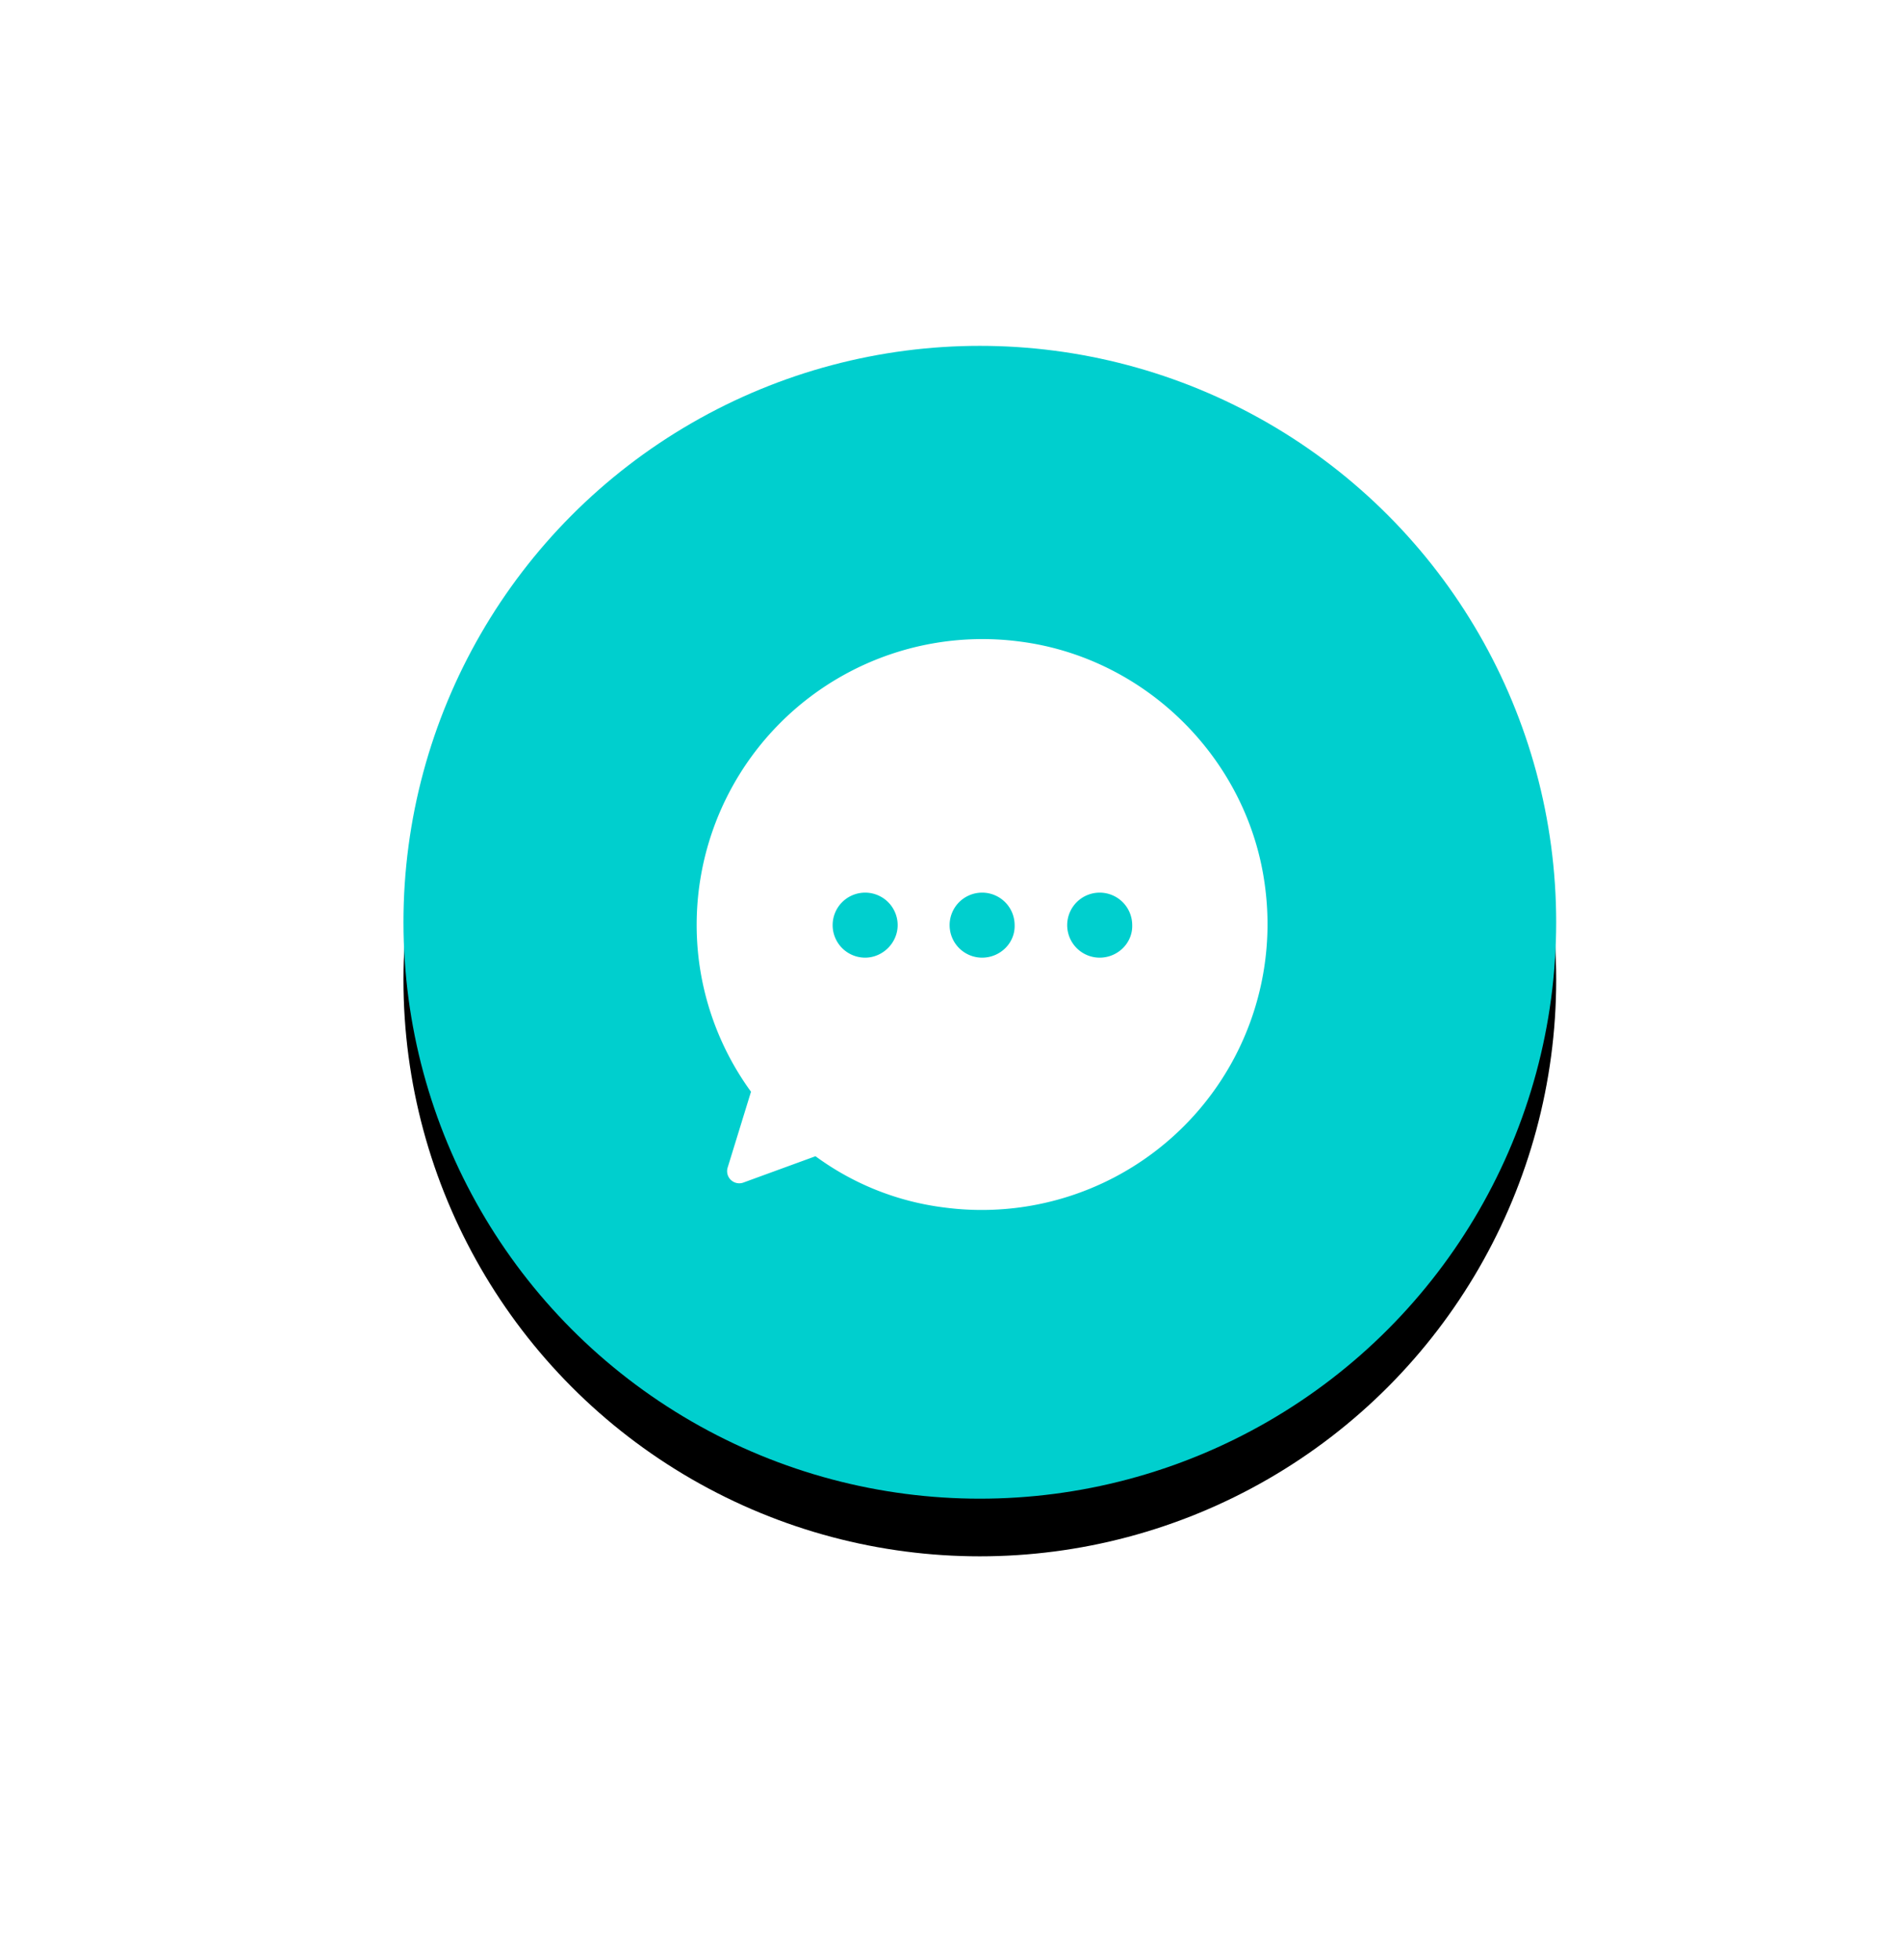
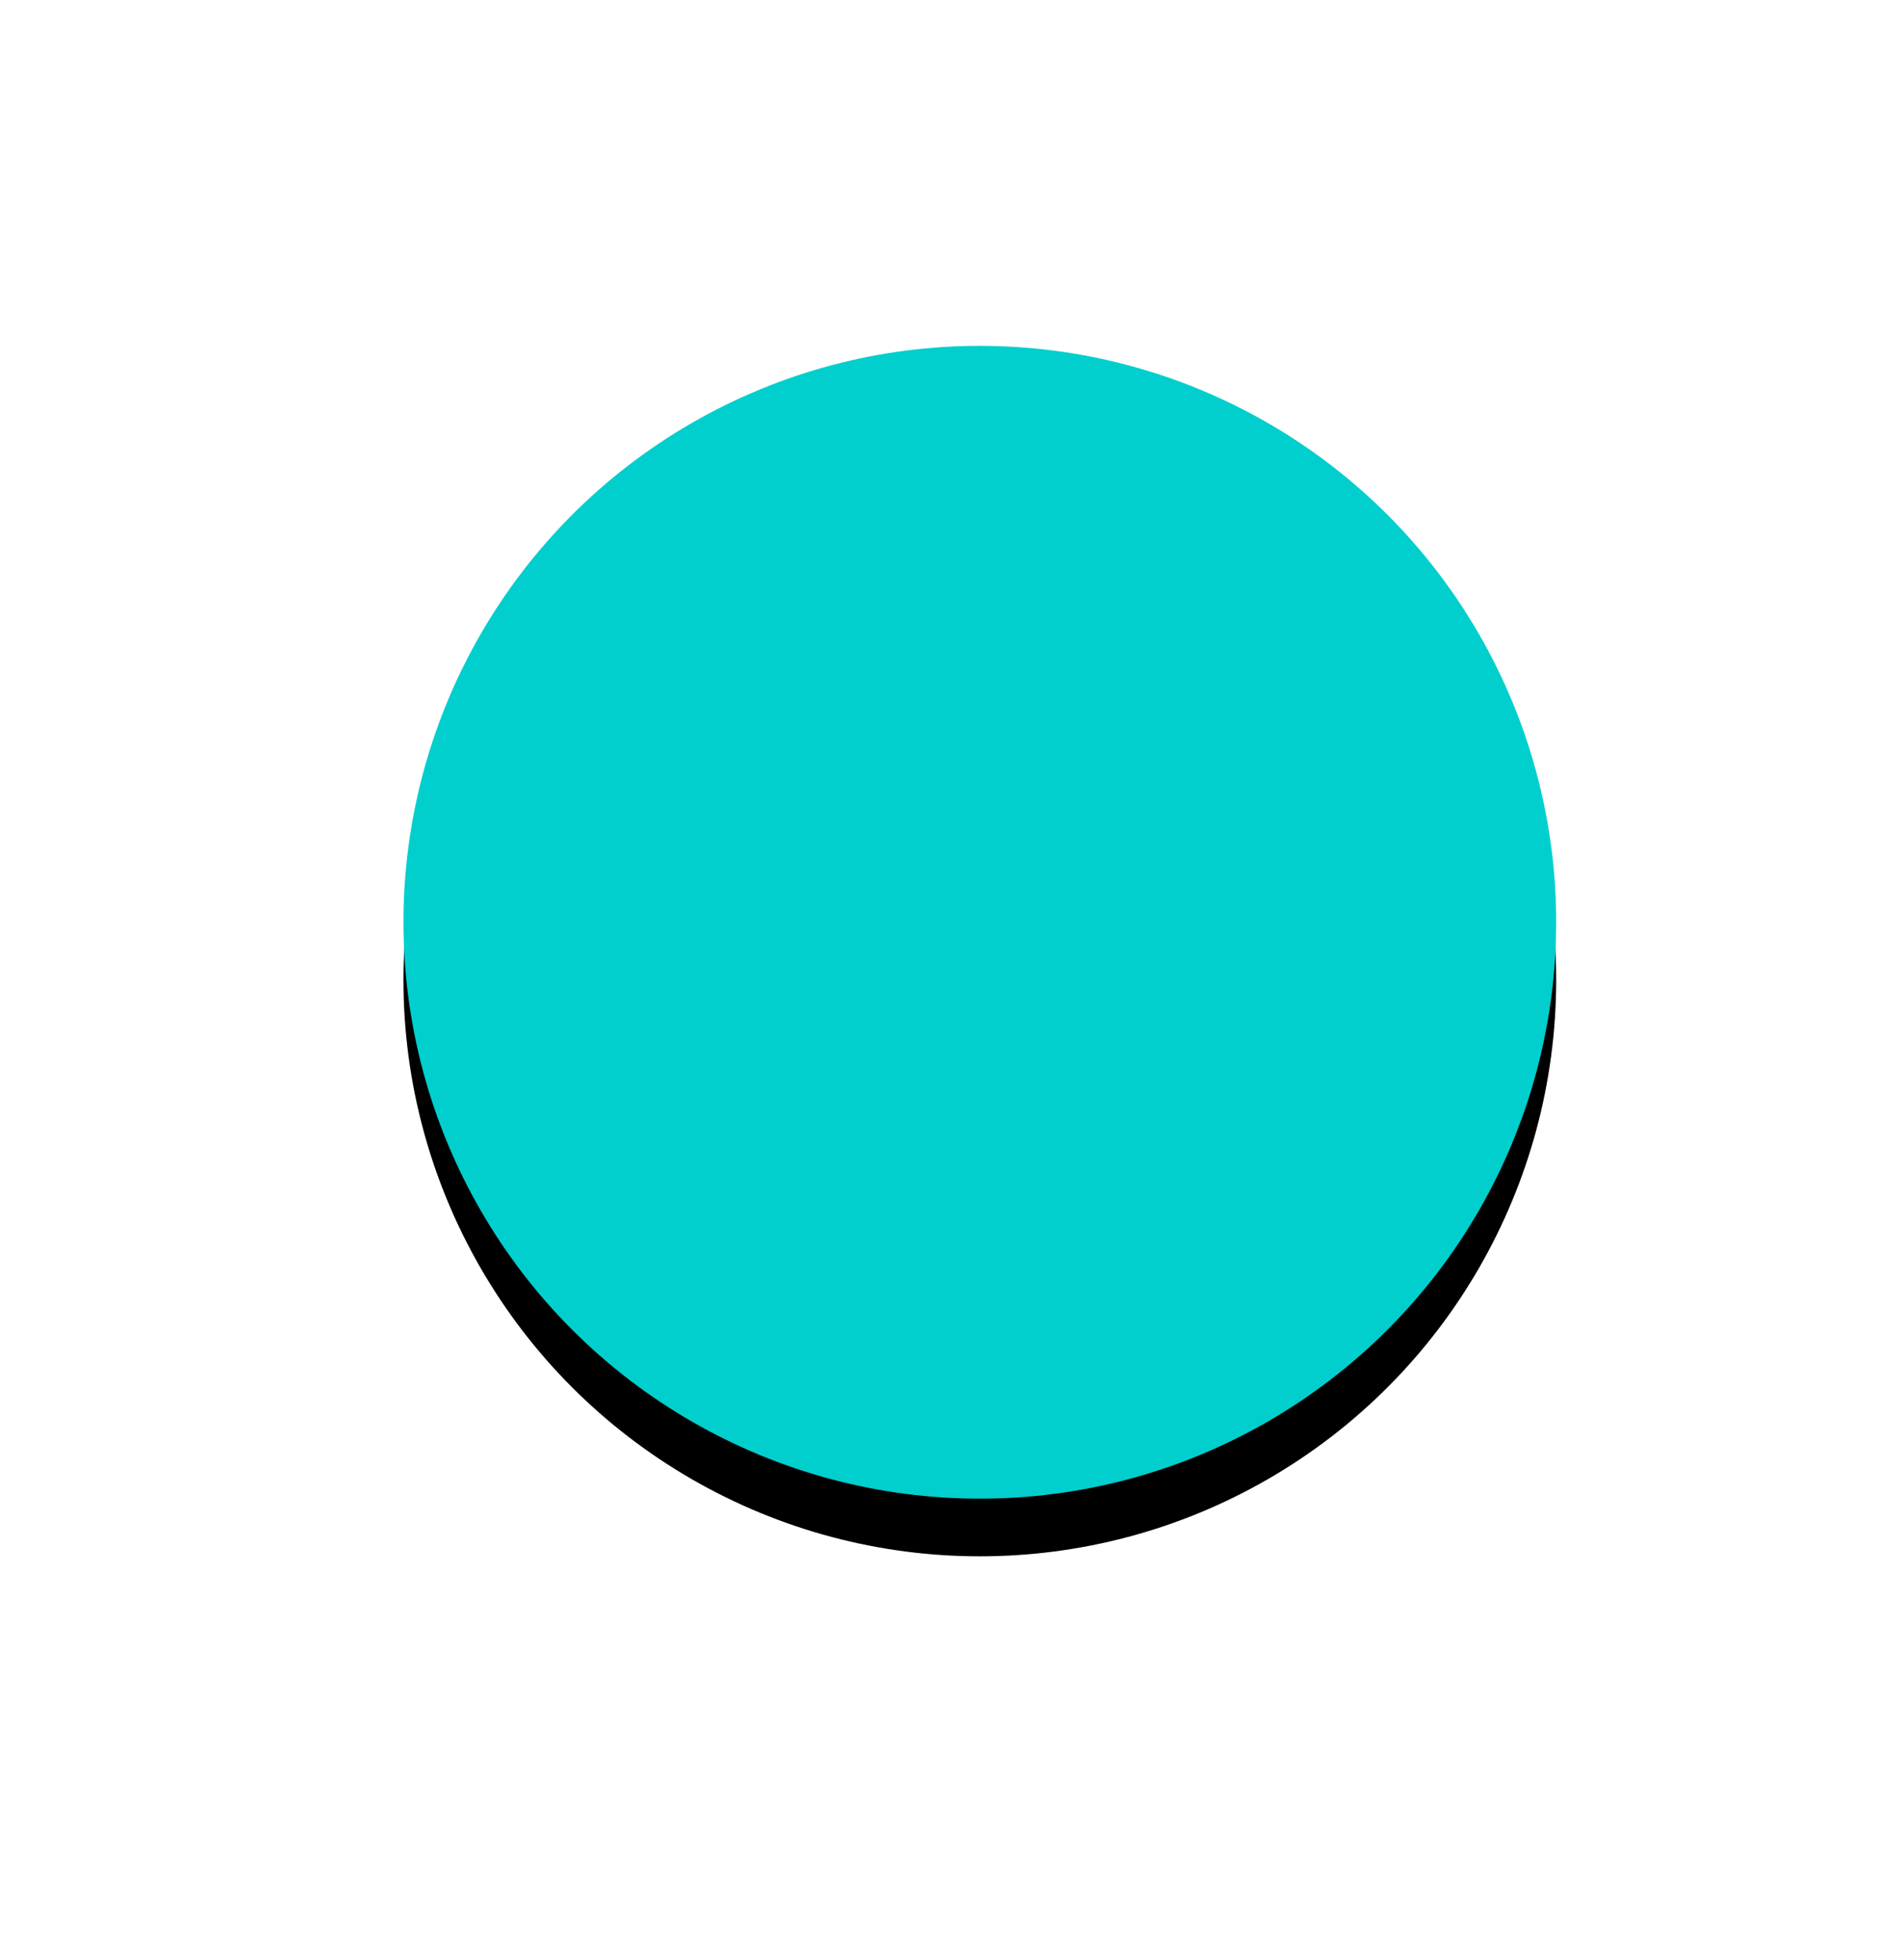
<svg xmlns="http://www.w3.org/2000/svg" xmlns:xlink="http://www.w3.org/1999/xlink" width="66" height="68" viewBox="0 0 66 68">
  <defs>
    <circle id="b" cx="20" cy="20" r="20" />
    <filter id="a" width="210%" height="210%" x="-55%" y="-50%" filterUnits="objectBoundingBox">
      <feOffset dy="2" in="SourceAlpha" result="shadowOffsetOuter1" />
      <feGaussianBlur in="shadowOffsetOuter1" result="shadowBlurOuter1" stdDeviation="7" />
      <feColorMatrix in="shadowBlurOuter1" values="0 0 0 0 0.289 0 0 0 0 0.565 0 0 0 0 0.886 0 0 0 0.243 0" />
    </filter>
  </defs>
  <g fill="none" fill-rule="evenodd">
    <g transform="translate(14 12)">
      <use fill="#000" filter="url(#a)" xlink:href="#b" />
      <use fill="#00CFCE" xlink:href="#b" />
    </g>
    <g transform="translate(24 22)">
      <circle cx="6.02" cy="10.079" r="1.129" />
-       <circle cx="10.079" cy="10.079" r="1.129" />
      <circle cx="14.158" cy="10.079" r="1.129" />
-       <path fill="#FFF" fill-rule="nonzero" d="M19.901 8.792c-.554-4.416-4.119-7.98-8.535-8.535A9.916 9.916 0 0 0 .257 11.367 9.845 9.845 0 0 0 2.06 15.88l-.811 2.634a.421.421 0 0 0 .554.515l2.495-.911A9.536 9.536 0 0 0 8.792 19.9 9.916 9.916 0 0 0 19.901 8.792zM6.02 11.228a1.128 1.128 0 1 1 1.129-1.129c0 .614-.515 1.129-1.13 1.129zm4.06 0a1.128 1.128 0 1 1 1.128-1.129c.02.614-.495 1.129-1.129 1.129zm4.078 0a1.128 1.128 0 1 1 1.13-1.129c.019.614-.496 1.129-1.13 1.129z" />
    </g>
  </g>
</svg>